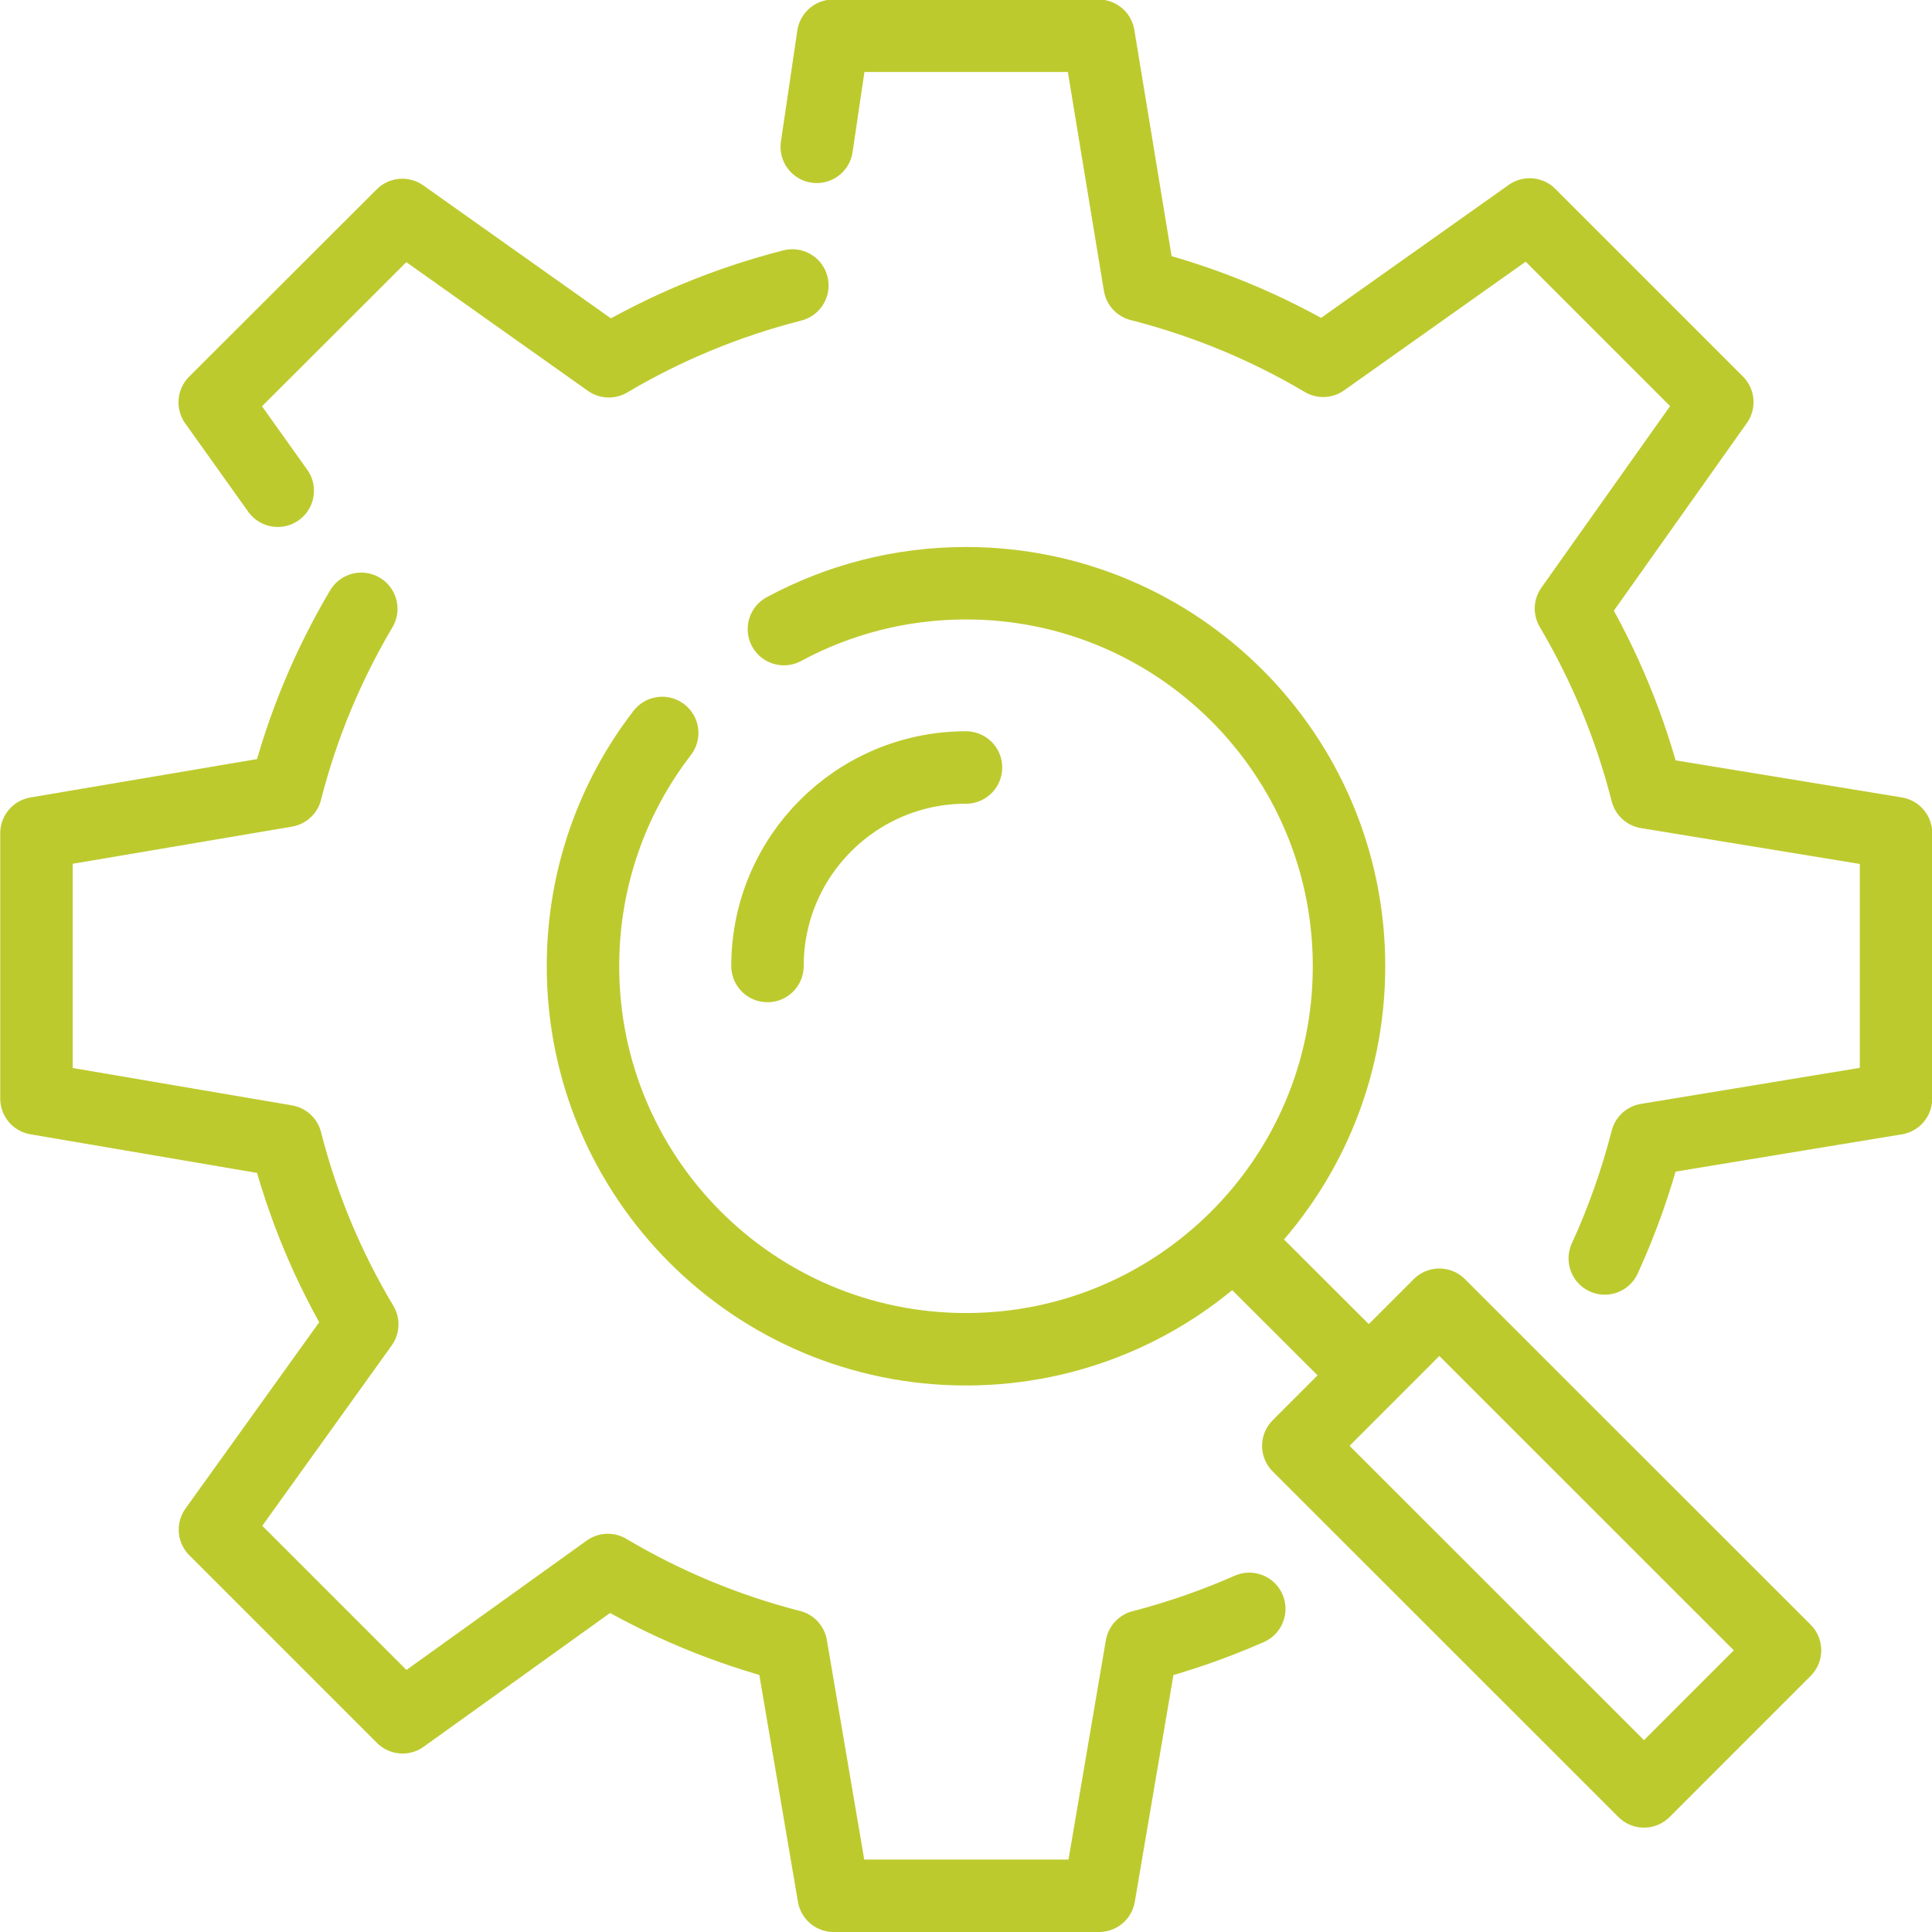
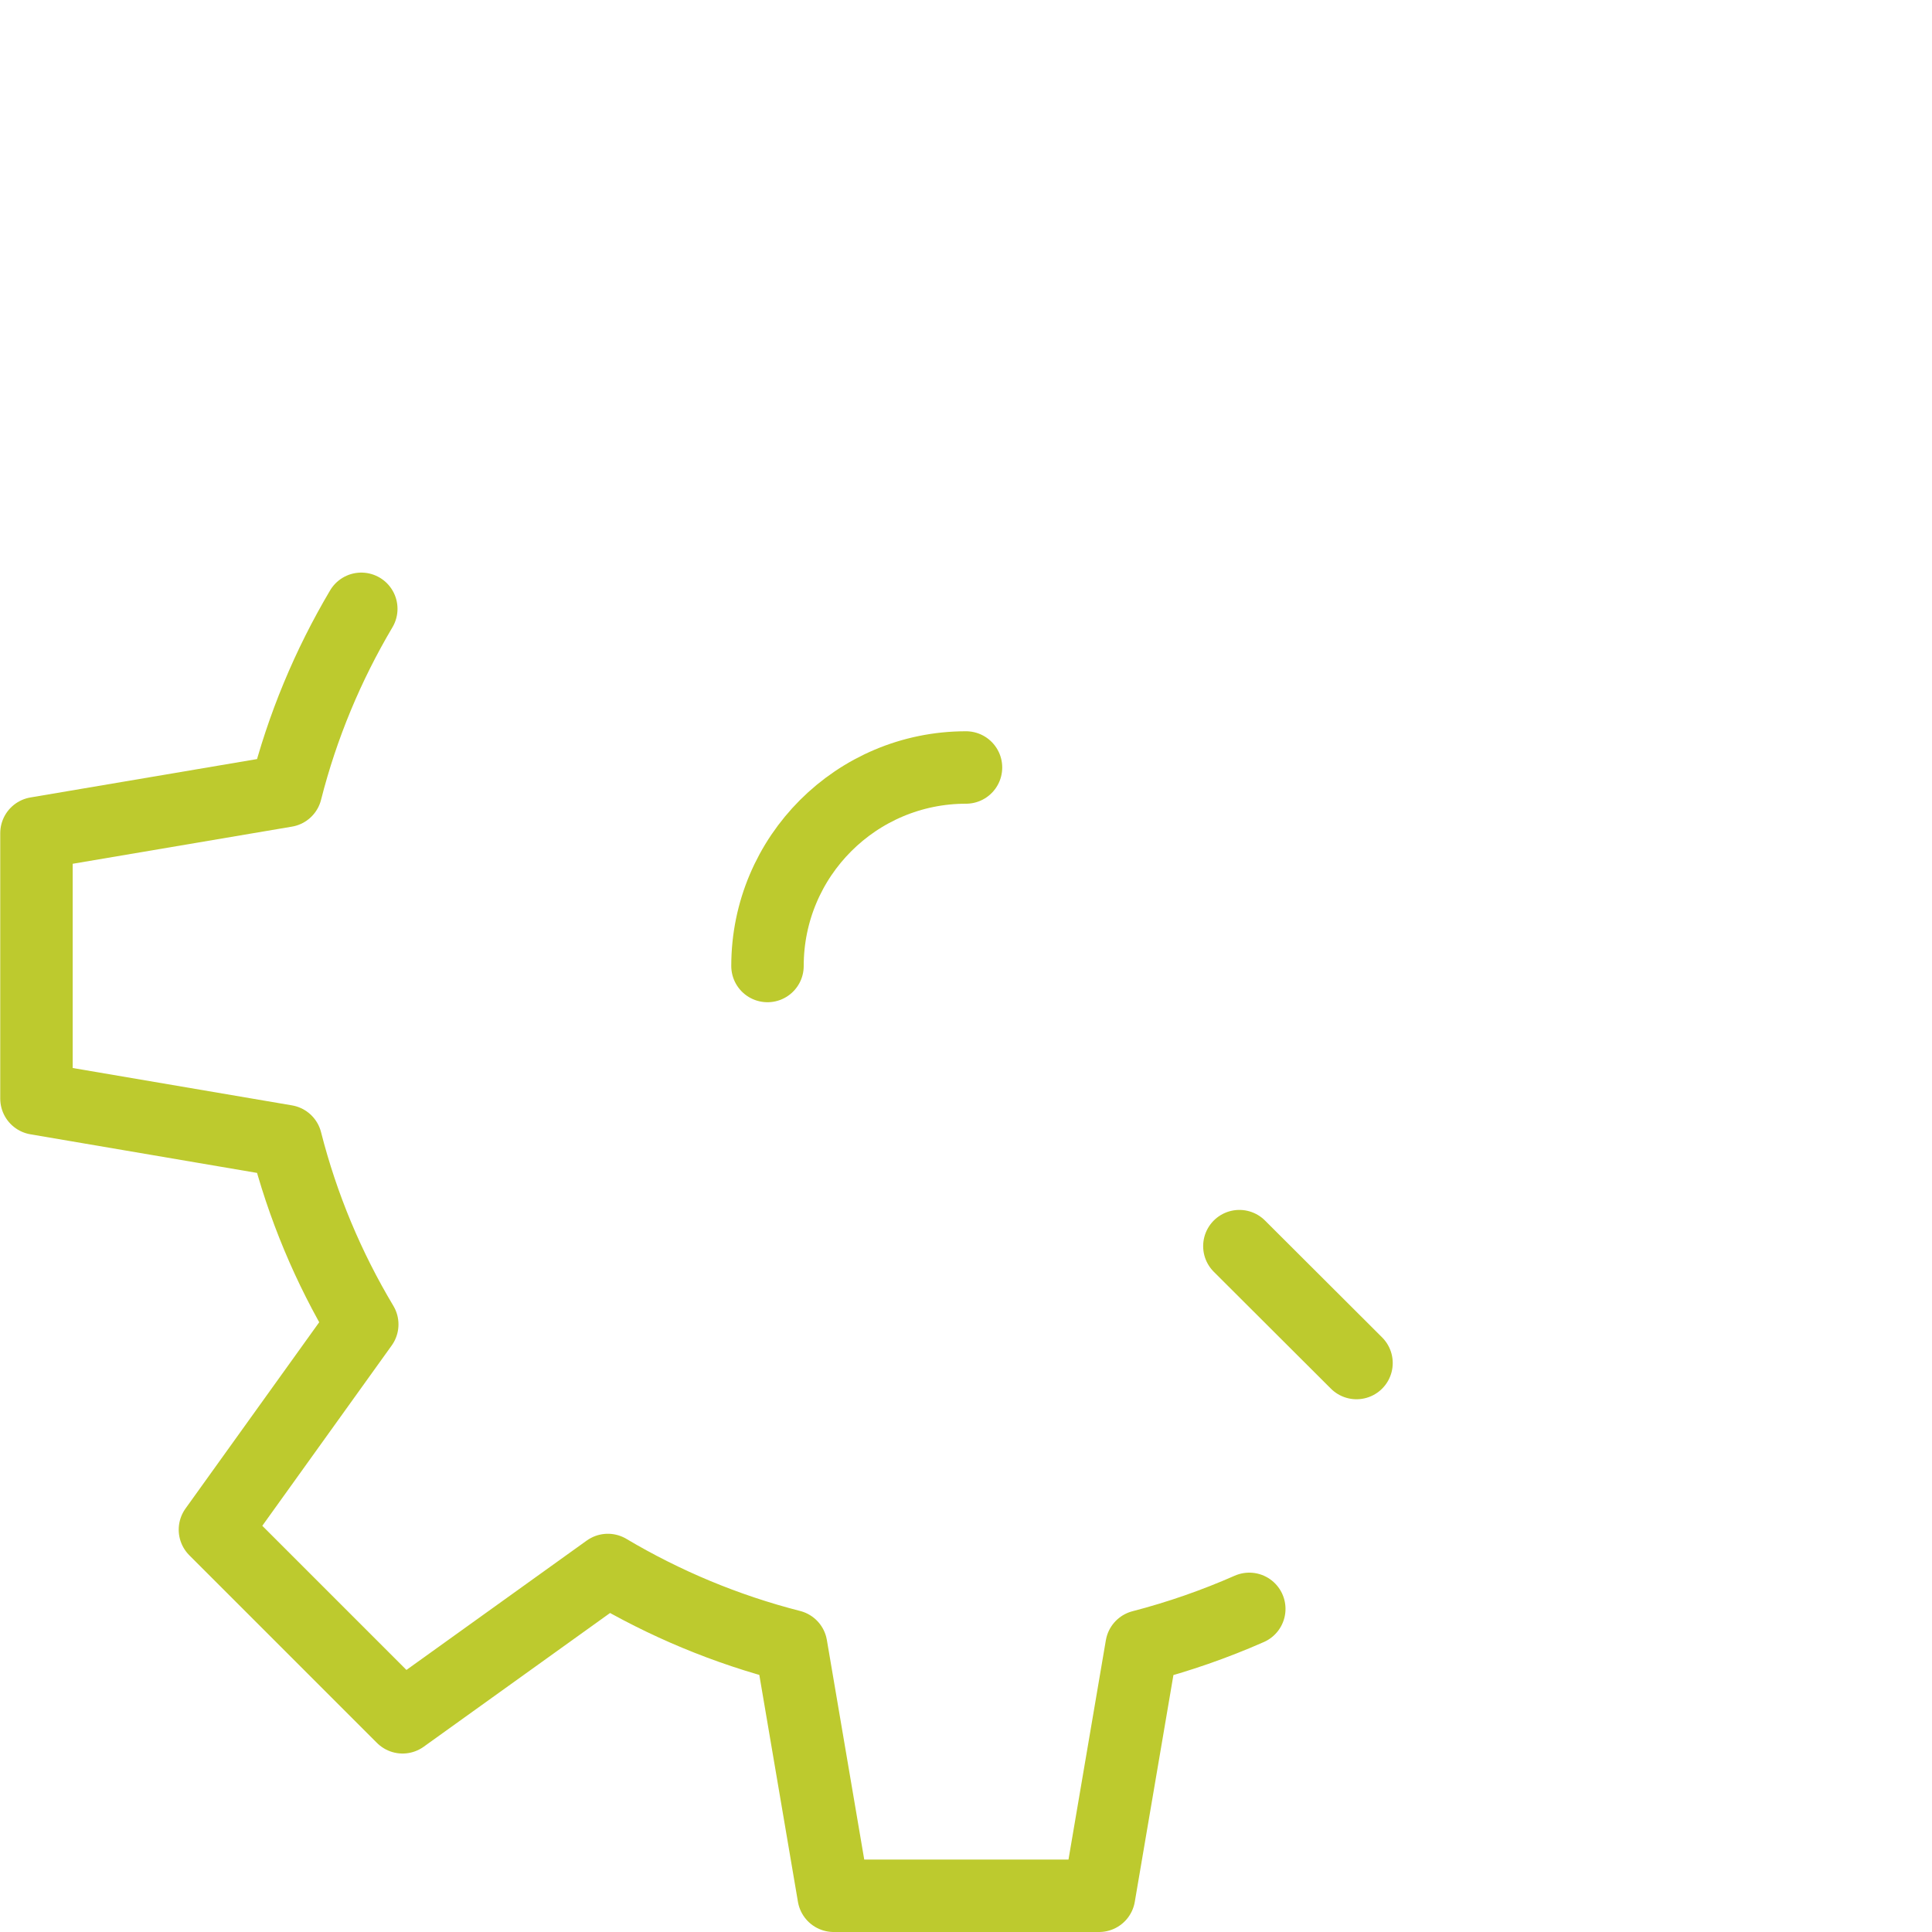
<svg xmlns="http://www.w3.org/2000/svg" id="_Шар_2" data-name="Шар 2" viewBox="0 0 80 80">
  <defs>
    <style> .cls-1 { fill: none; stroke: #bdca2e; stroke-linecap: round; stroke-linejoin: round; stroke-width: 3px; } </style>
  </defs>
  <g id="graphics">
    <g>
      <g>
-         <path class="cls-1" d="m66.45,52.11c.72-1.57,1.3-3.21,1.74-4.92l10.32-1.7v-10.99l-10.32-1.69c-.69-2.71-1.75-5.26-3.14-7.61l6.06-8.55-7.77-7.77-8.55,6.06c-2.34-1.39-4.9-2.45-7.6-3.14l-1.7-10.32h-10.99l-.68,4.6" />
        <path class="cls-1" d="m14.96,25.21c-1.38,2.33-2.44,4.86-3.12,7.54l-10.33,1.75v10.99l10.33,1.76c.69,2.71,1.76,5.25,3.16,7.59l-6.1,8.5,7.77,7.77,8.5-6.1c2.34,1.39,4.89,2.46,7.59,3.15l1.76,10.34h10.99l1.76-10.33c1.54-.4,3.03-.92,4.46-1.55" />
-         <path class="cls-1" d="m32.81,11.82c-2.7.69-5.26,1.75-7.6,3.14l-8.55-6.06-7.77,7.76,2.61,3.66" />
      </g>
-       <path class="cls-1" d="m32.46,26.05c2.24-1.21,4.81-1.9,7.54-1.9,8.76,0,15.86,7.1,15.86,15.86s-7.1,15.86-15.86,15.86-15.86-7.1-15.86-15.86c0-3.64,1.22-6.99,3.28-9.66" />
      <path class="cls-1" d="m31.78,40c0-4.54,3.68-8.22,8.22-8.22" />
      <line class="cls-1" x1="51.32" y1="51.6" x2="56.17" y2="56.44" />
-       <rect class="cls-1" x="59.7" y="53.99" width="8.26" height="20.24" transform="translate(-26.63 63.92) rotate(-45.01)" />
    </g>
  </g>
</svg>